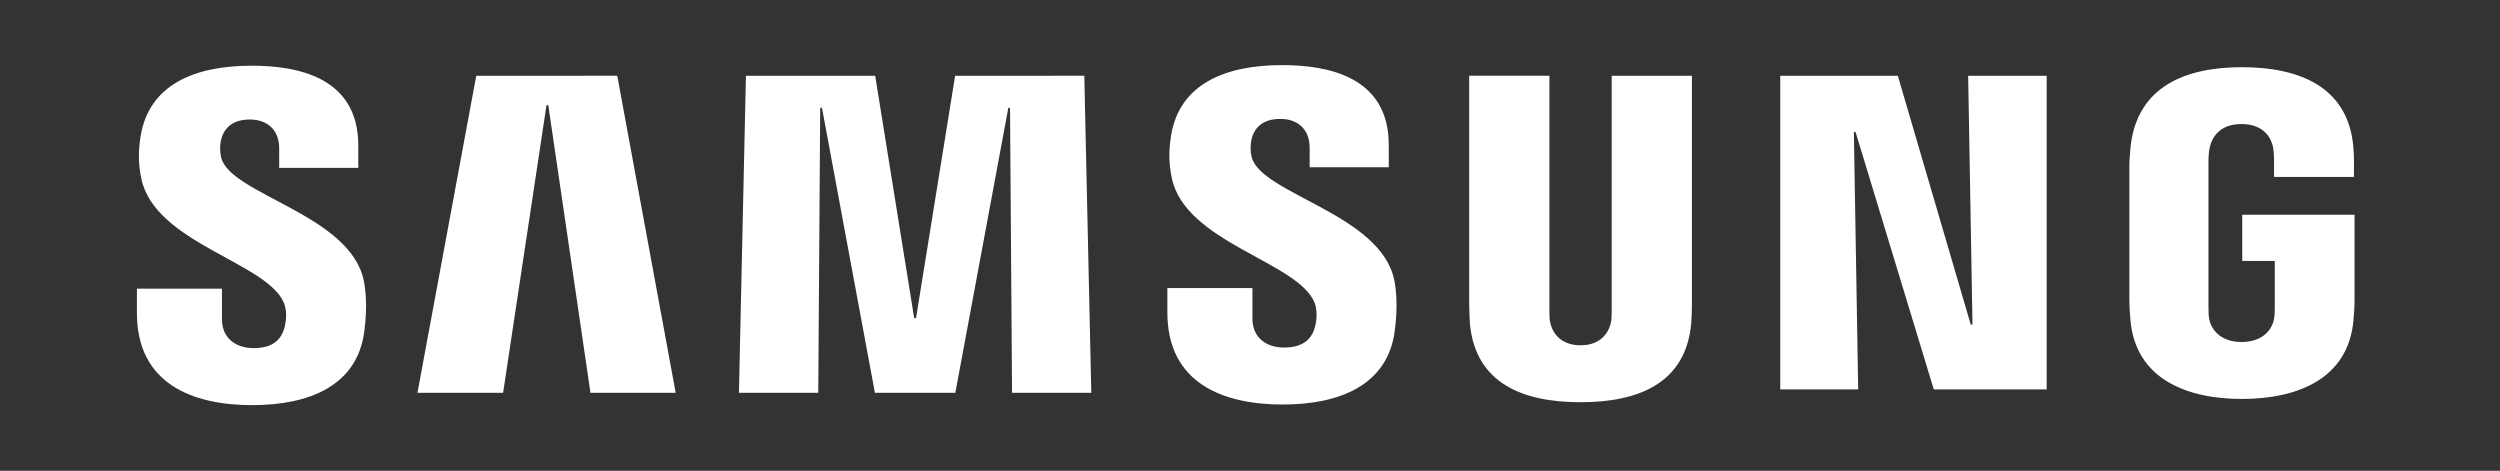
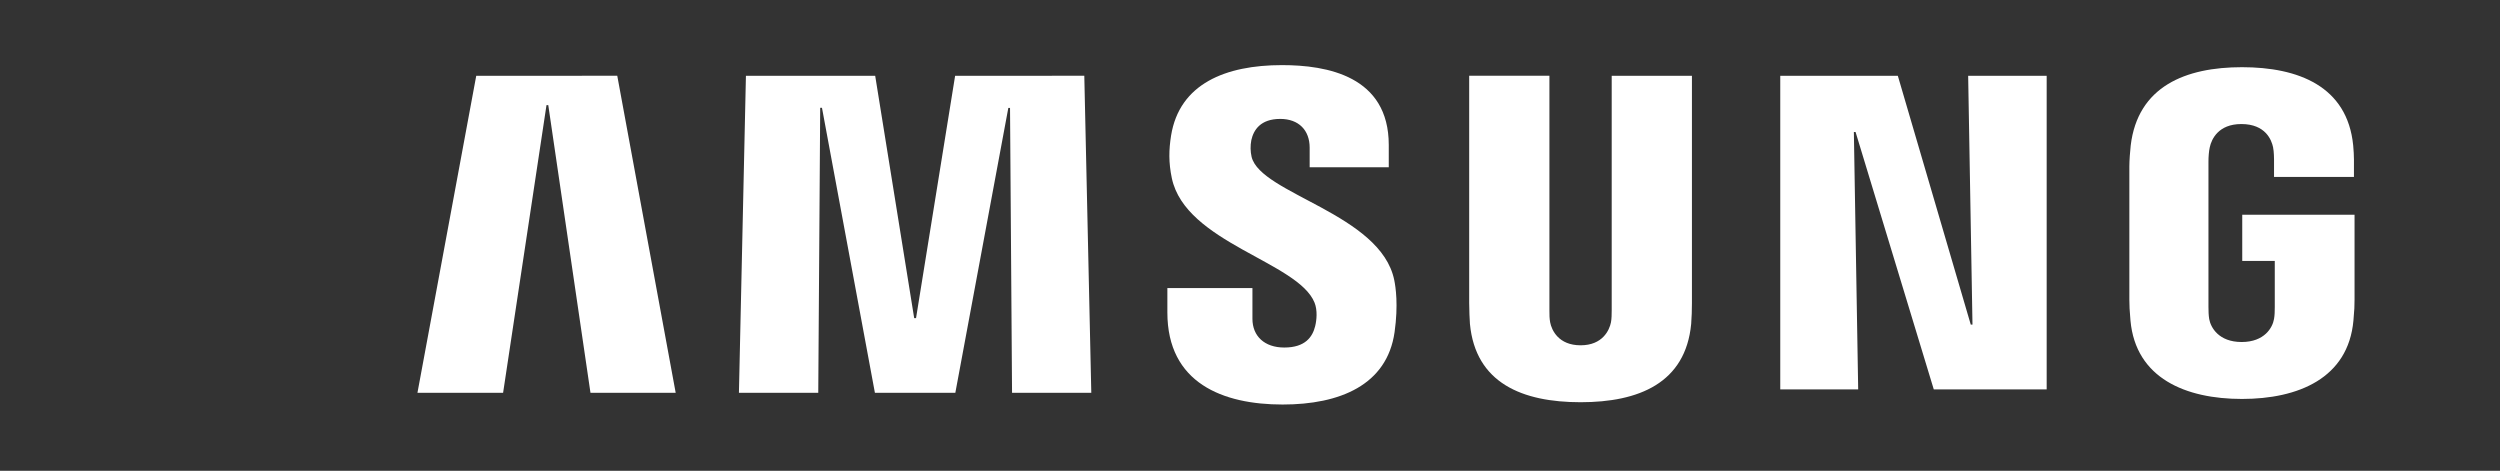
<svg xmlns="http://www.w3.org/2000/svg" width="154" height="29" viewBox="0 0 154 29" fill="none">
  <rect x="0" y="0" width="154" height="29" fill="#333333" stroke="none" />
-   <path d="M17.501 18.685C17.689 19.157 17.629 19.762 17.538 20.129C17.377 20.779 16.937 21.444 15.635 21.444C14.416 21.444 13.673 20.738 13.673 19.675V17.782H8.434V19.285C8.434 23.64 11.858 24.956 15.53 24.956C19.06 24.956 21.966 23.755 22.429 20.495C22.667 18.808 22.493 17.704 22.411 17.296C21.585 13.207 14.178 11.987 13.623 9.7C13.546 9.362 13.539 9.013 13.604 8.673C13.742 8.045 14.168 7.362 15.388 7.362C16.534 7.362 17.198 8.068 17.198 9.131V10.341H22.071V8.966C22.071 4.712 18.253 4.047 15.493 4.047C12.018 4.047 9.181 5.198 8.663 8.384C8.525 9.255 8.502 10.034 8.709 11.015C9.557 15.004 16.492 16.159 17.501 18.685Z" fill="white" />
  <path d="M29.336 4.671L25.715 24.195H30.991L33.664 6.477H33.774L36.373 24.195H41.622L38.023 4.666L29.336 4.671ZM58.835 4.671L56.428 19.597H56.314L53.912 4.671H45.949L45.518 24.195H50.405L50.524 6.642H50.634L53.894 24.195H58.849L62.113 6.647H62.218L62.342 24.195H67.224L66.793 4.666L58.835 4.671Z" fill="white" />
  <path d="M80.978 18.648C81.165 19.12 81.106 19.725 81.014 20.092C80.854 20.743 80.414 21.408 79.112 21.408C77.892 21.408 77.15 20.702 77.15 19.638V17.745H71.91V19.248C71.91 23.603 75.335 24.919 79.006 24.919C82.536 24.919 85.442 23.718 85.906 20.459C86.144 18.772 85.97 17.667 85.887 17.259C85.062 13.17 77.654 11.95 77.099 9.663C77.022 9.326 77.016 8.976 77.081 8.636C77.219 8.008 77.645 7.325 78.864 7.325C80.01 7.325 80.675 8.031 80.675 9.095V10.305H85.548V8.93C85.548 4.676 81.729 4.011 78.97 4.011C75.495 4.011 72.657 5.161 72.139 8.347C72.002 9.218 71.979 9.998 72.185 10.979C73.033 14.967 79.969 16.122 80.978 18.648Z" fill="white" />
  <path d="M97.365 21.27C98.722 21.27 99.139 20.335 99.235 19.858C99.276 19.647 99.281 19.363 99.281 19.111V4.671H104.223V18.666C104.224 19.094 104.208 19.523 104.177 19.95C103.833 23.594 100.954 24.777 97.365 24.777C93.771 24.777 90.892 23.594 90.548 19.95C90.534 19.757 90.498 19.024 90.502 18.666V4.666H95.444V19.106C95.439 19.363 95.449 19.647 95.49 19.858C95.582 20.335 96.003 21.27 97.365 21.27ZM121.239 4.671L121.505 19.996H121.399L116.907 4.671H109.664V23.988H114.464L114.198 8.132H114.303L119.121 23.988H126.075V4.671H121.239ZM138.086 21.068C139.497 21.068 139.993 20.174 140.08 19.647C140.121 19.432 140.126 19.157 140.126 18.914V16.072H138.122V13.229H145.04V18.465C145.04 18.831 145.031 19.097 144.971 19.748C144.65 23.305 141.565 24.575 138.104 24.575C134.643 24.575 131.562 23.305 131.237 19.748C131.182 19.097 131.168 18.831 131.168 18.465V10.25C131.168 9.901 131.214 9.287 131.251 8.966C131.686 5.313 134.643 4.139 138.104 4.139C141.565 4.139 144.6 5.304 144.957 8.962C145.021 9.585 145.003 10.245 145.003 10.245V10.901H140.08V9.805C140.08 9.805 140.08 9.347 140.02 9.063C139.928 8.632 139.562 7.641 138.067 7.641C136.646 7.641 136.229 8.581 136.124 9.063C136.064 9.319 136.041 9.668 136.041 9.984V18.909C136.041 19.157 136.05 19.432 136.087 19.652C136.179 20.174 136.674 21.068 138.086 21.068Z" fill="white" />
</svg>